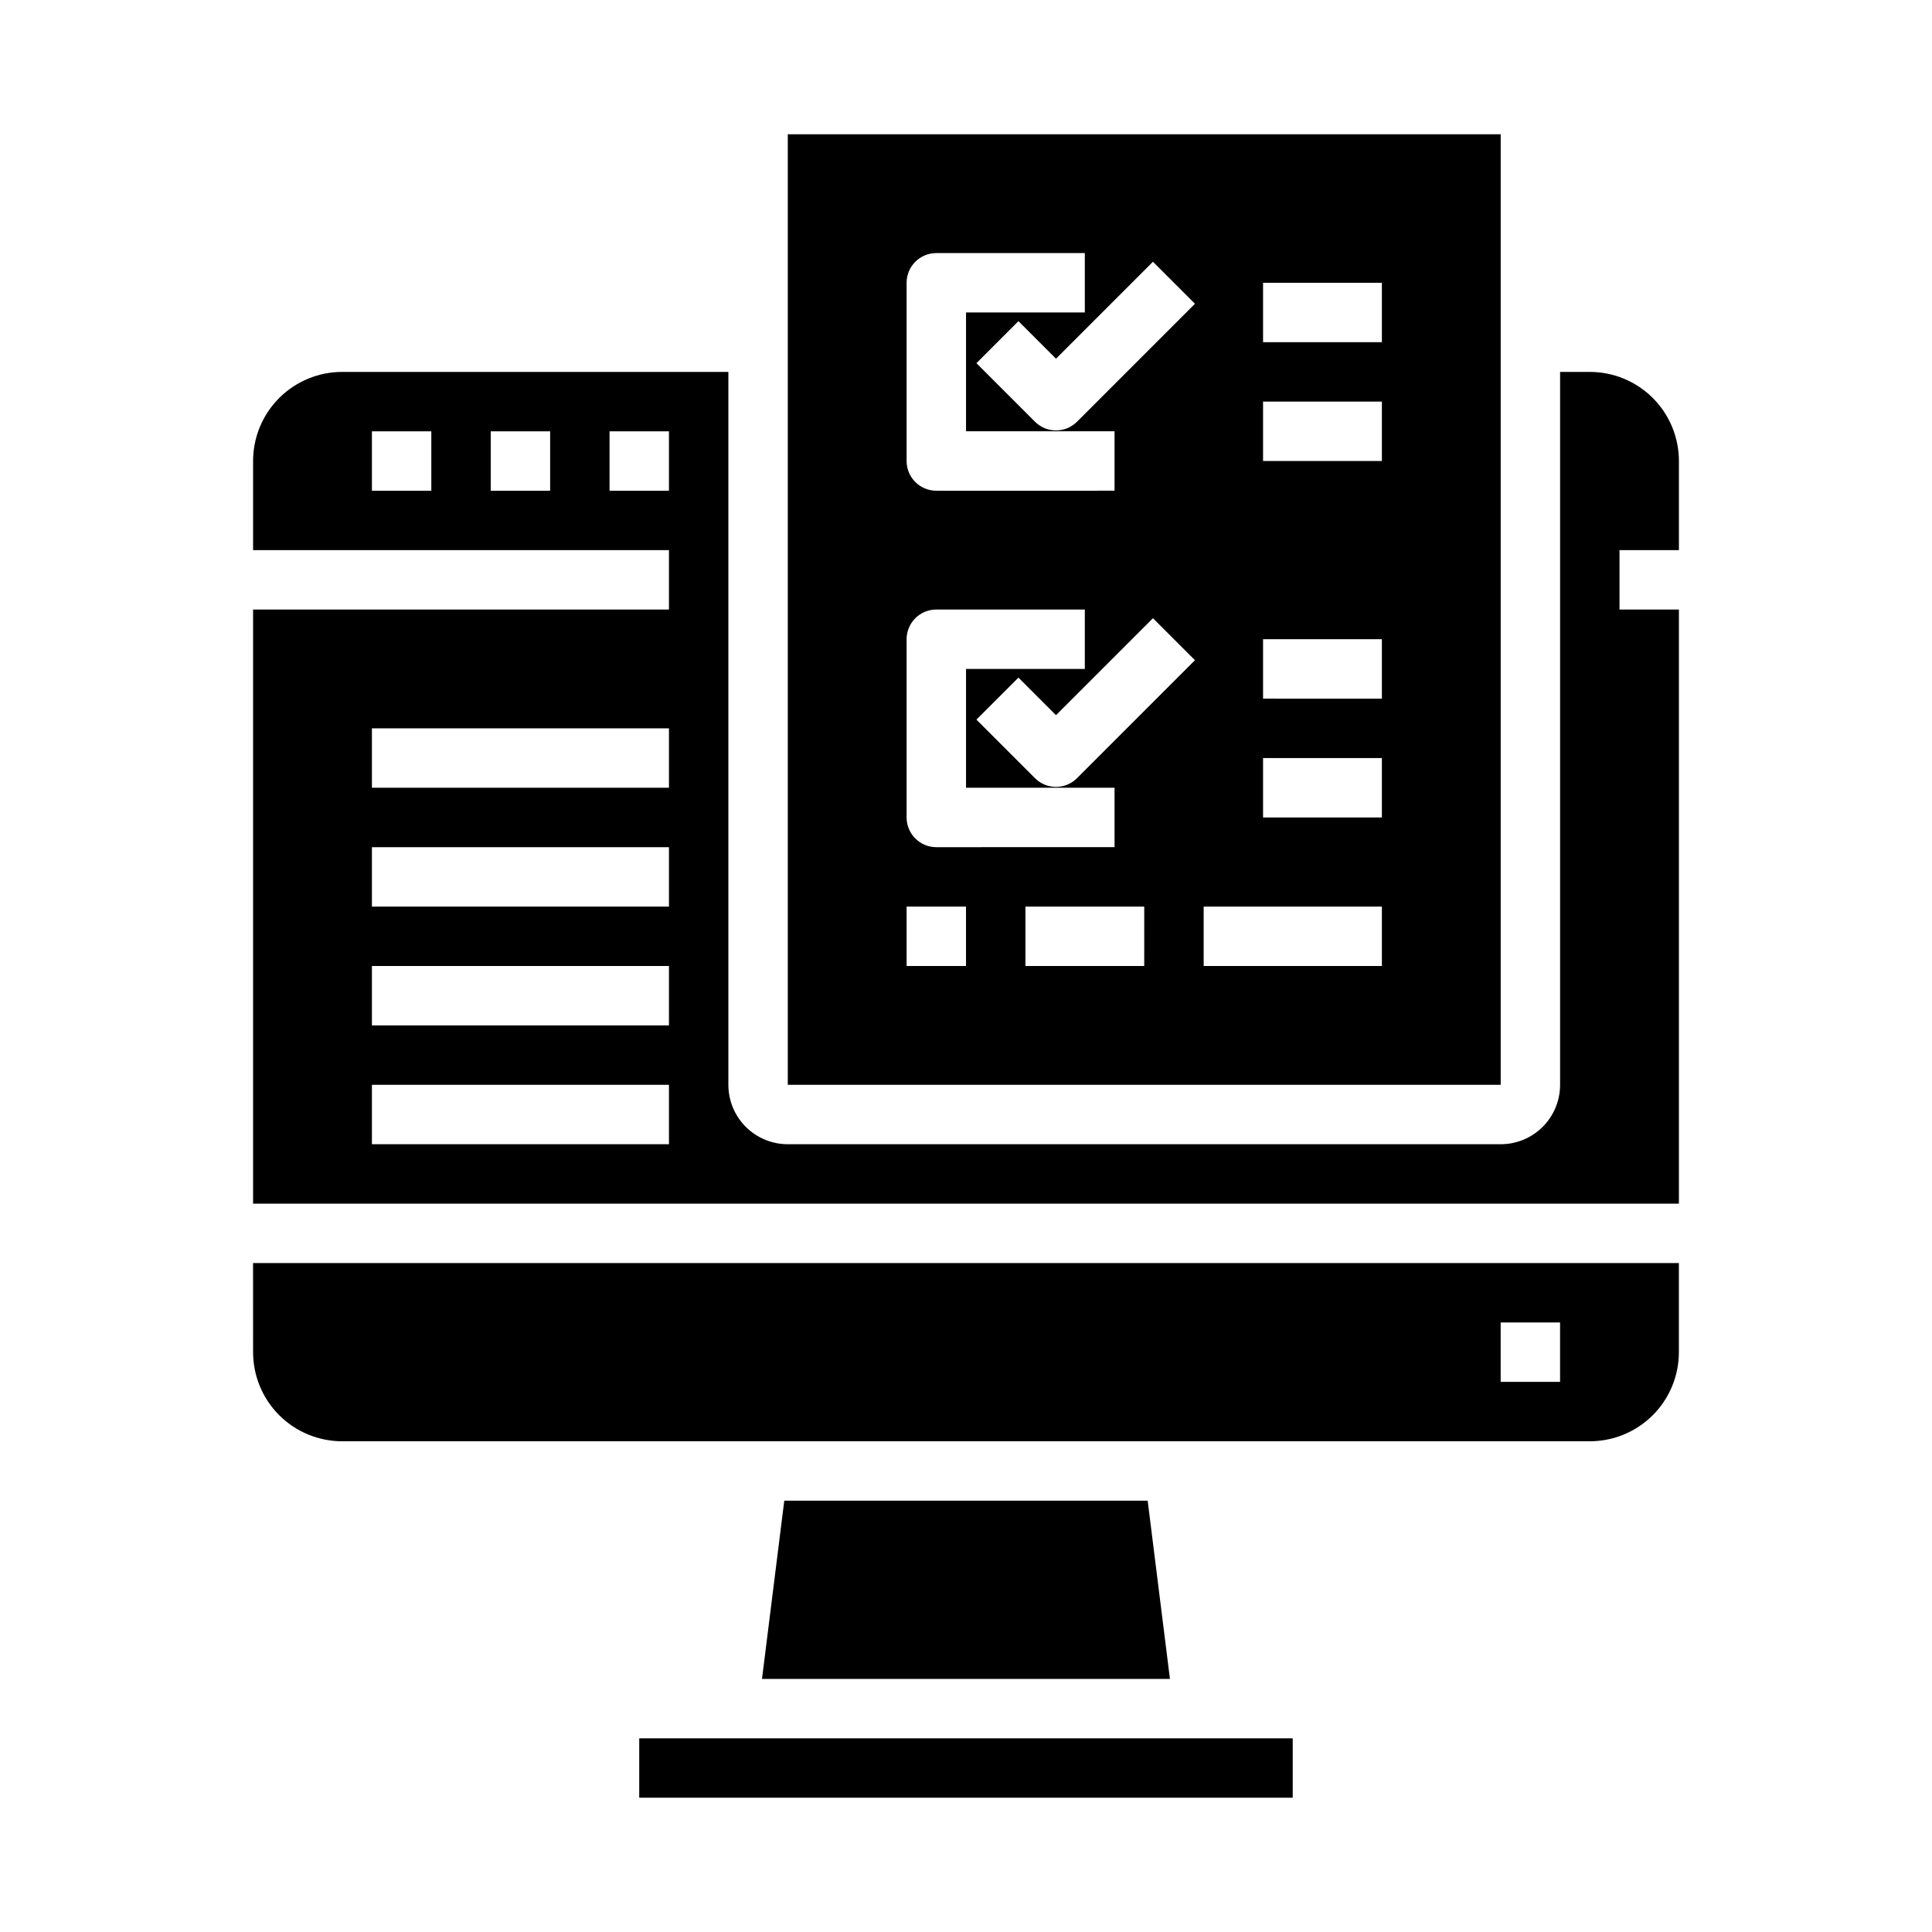
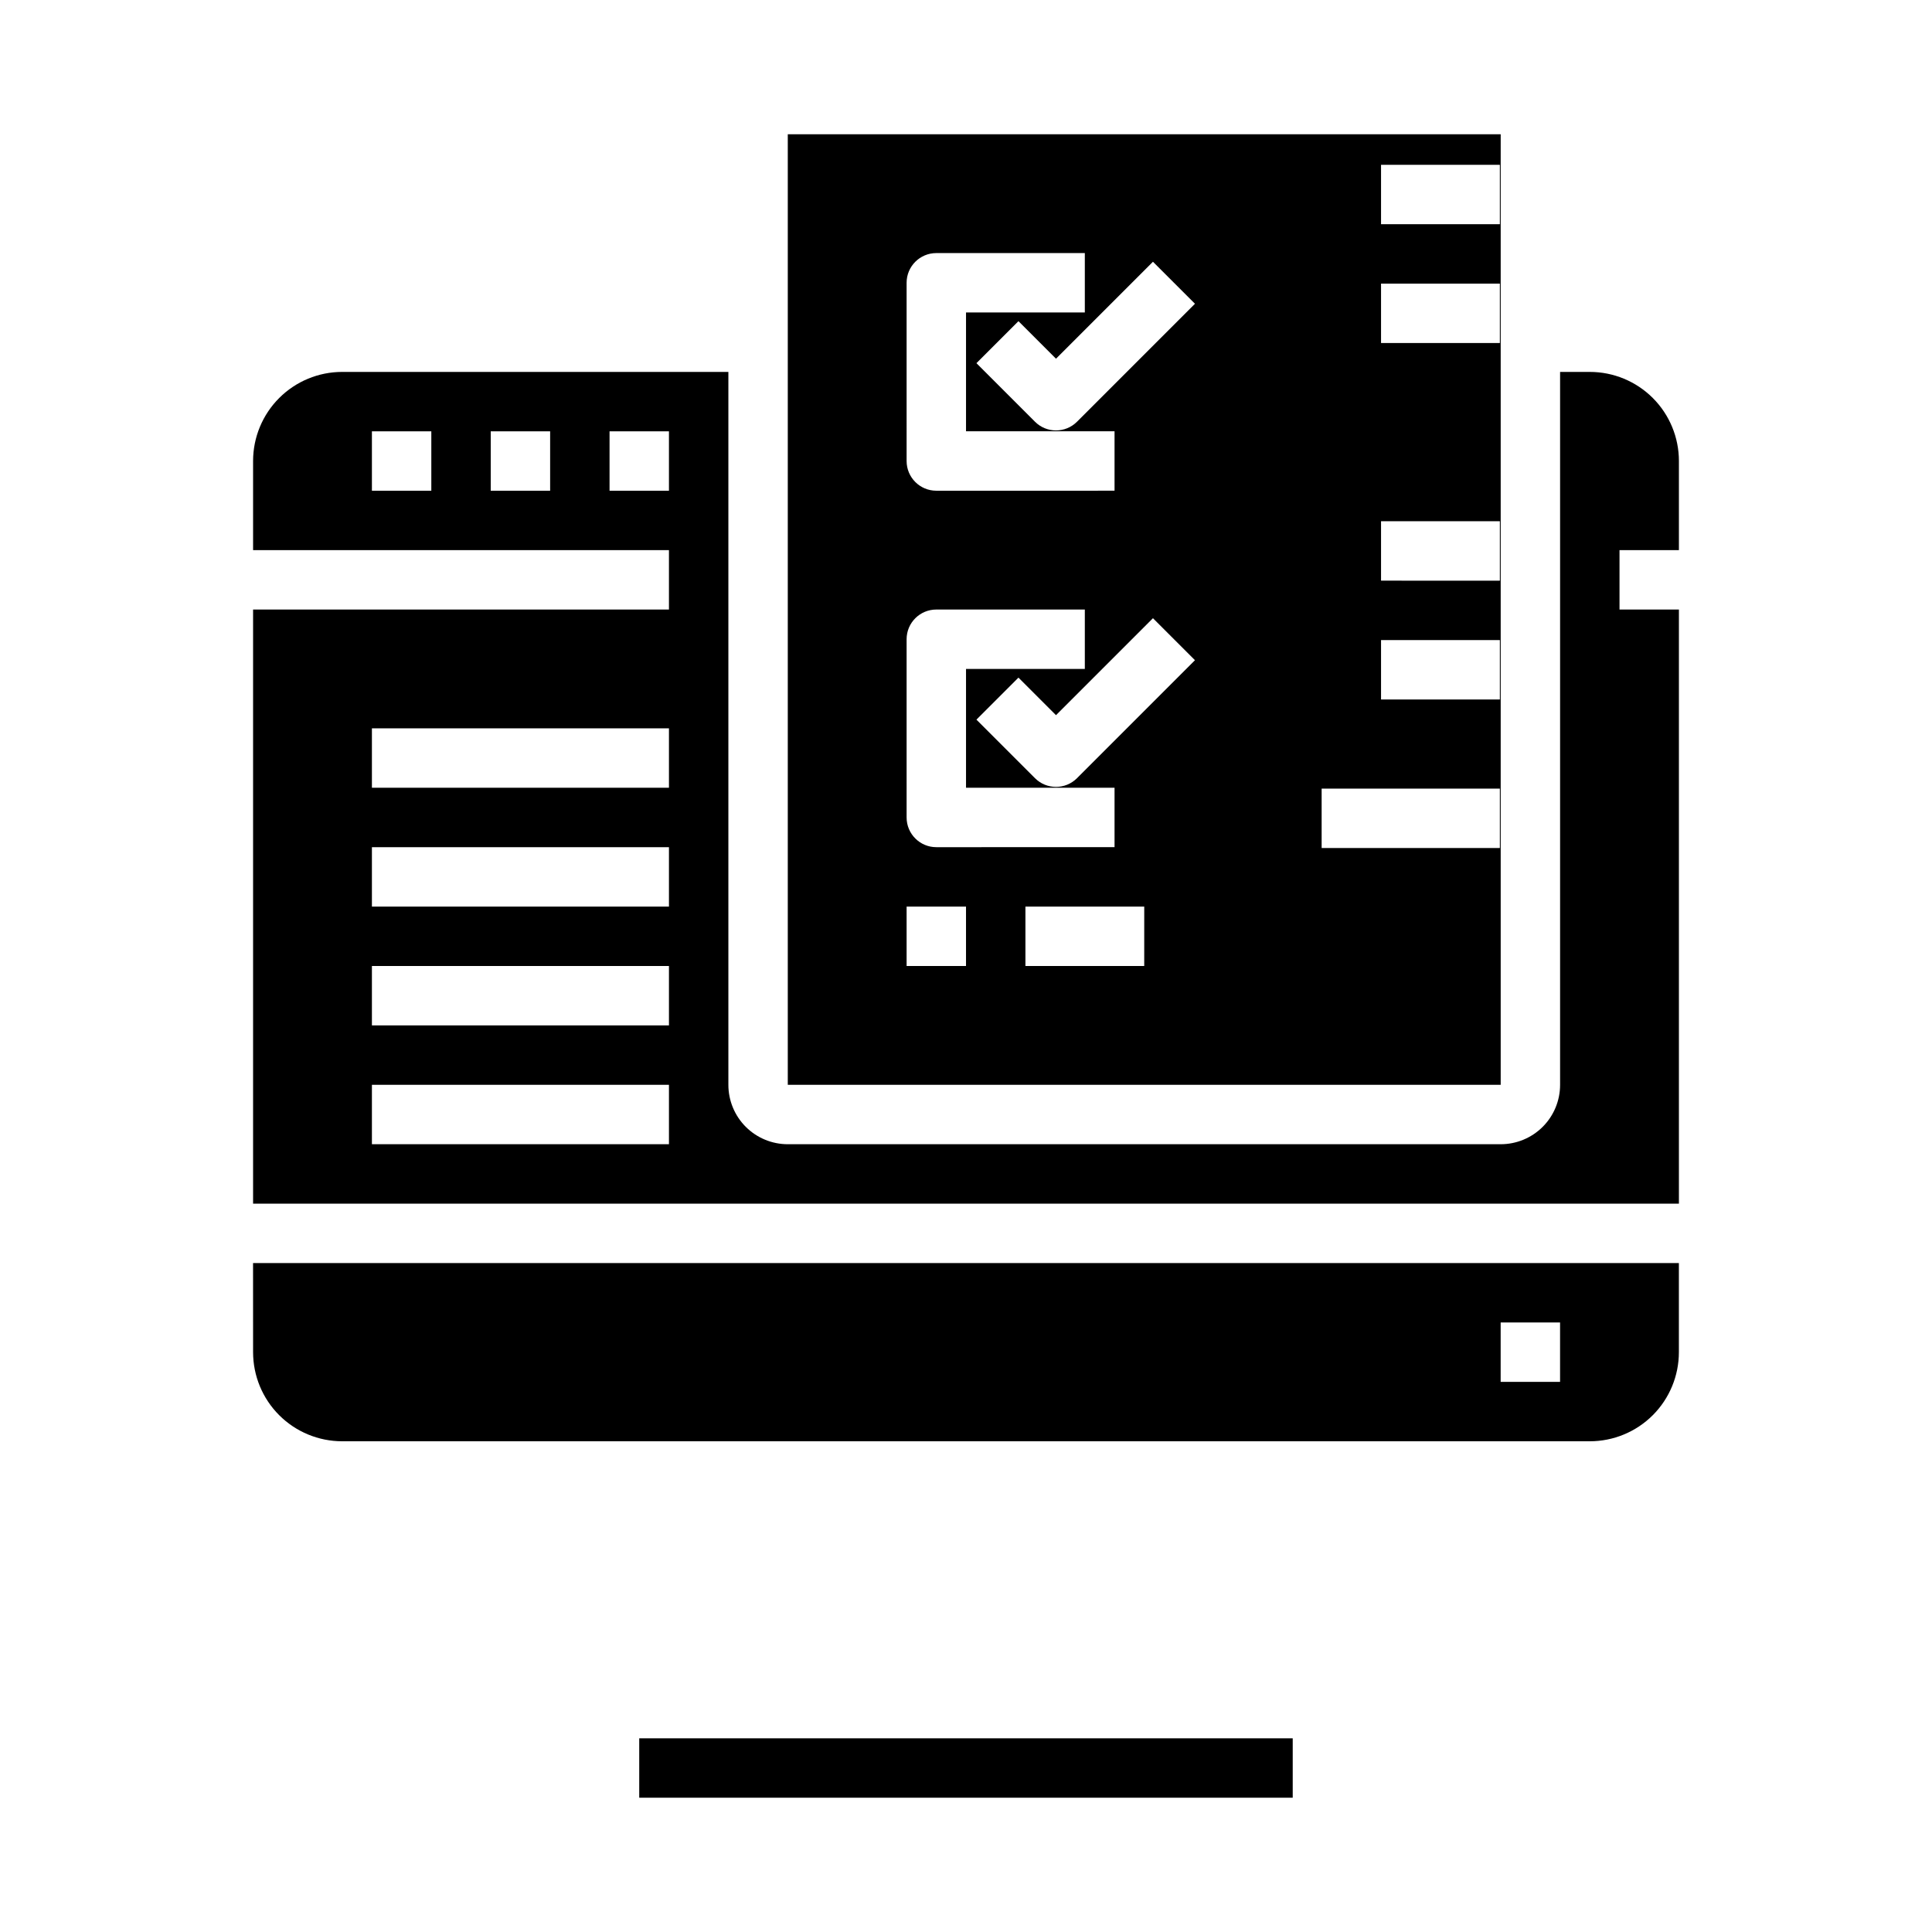
<svg xmlns="http://www.w3.org/2000/svg" fill="#000000" width="800px" height="800px" version="1.1" viewBox="144 144 512 512">
  <g>
-     <path d="m351.84 541.7-5.902 47.23h108.11l-5.902-47.23z" />
    <path d="m211.07 502.34c0 6.262 2.488 12.27 6.918 16.699 4.426 4.426 10.434 6.914 16.699 6.914h330.62c6.262 0 12.27-2.488 16.699-6.914 4.426-4.43 6.914-10.438 6.914-16.699v-23.617h-377.86zm330.62-7.871h15.742v15.742h-15.742z" />
    <path d="m343.97 604.67h-30.566v15.742h173.18v-15.742z" />
-     <path d="m541.7 179.58h-188.93v251.91h188.93zm-157.44 39.359c0-4.348 3.523-7.871 7.871-7.871h39.359v15.742h-31.484v31.488h39.359v15.742l-47.234 0.004c-4.348 0-7.871-3.523-7.871-7.871zm0 94.465c0-4.348 3.523-7.871 7.871-7.871h39.359v15.742h-31.484v31.488h39.359v15.742l-47.234 0.004c-4.348 0-7.871-3.527-7.871-7.875zm15.742 86.594h-15.742v-15.746h15.742zm47.23 0h-31.484v-15.746h31.488zm-17.82-49.766 0.004-0.004c-3.074 3.074-8.059 3.074-11.133 0l-15.516-15.516 11.133-11.133 9.949 9.949 25.695-25.695 11.133 11.133zm0-94.465 0.004-0.004c-3.074 3.074-8.059 3.074-11.133 0l-15.516-15.516 11.133-11.133 9.949 9.949 25.695-25.695 11.133 11.133zm80.801 144.23h-47.23v-15.746h47.23zm0-39.359-31.488-0.004v-15.742h31.488zm0-31.488-31.488-0.004v-15.742h31.488zm0-62.977h-31.488v-15.746h31.488zm0-31.488h-31.488v-15.746h31.488z" />
+     <path d="m541.7 179.58h-188.93v251.91h188.93zm-157.44 39.359c0-4.348 3.523-7.871 7.871-7.871h39.359v15.742h-31.484v31.488h39.359v15.742l-47.234 0.004c-4.348 0-7.871-3.523-7.871-7.871zm0 94.465c0-4.348 3.523-7.871 7.871-7.871h39.359v15.742h-31.484v31.488h39.359v15.742l-47.234 0.004c-4.348 0-7.871-3.527-7.871-7.875zm15.742 86.594h-15.742v-15.746h15.742zm47.23 0h-31.484v-15.746h31.488zm-17.82-49.766 0.004-0.004c-3.074 3.074-8.059 3.074-11.133 0l-15.516-15.516 11.133-11.133 9.949 9.949 25.695-25.695 11.133 11.133zm0-94.465 0.004-0.004c-3.074 3.074-8.059 3.074-11.133 0l-15.516-15.516 11.133-11.133 9.949 9.949 25.695-25.695 11.133 11.133m80.801 144.23h-47.23v-15.746h47.23zm0-39.359-31.488-0.004v-15.742h31.488zm0-31.488-31.488-0.004v-15.742h31.488zm0-62.977h-31.488v-15.746h31.488zm0-31.488h-31.488v-15.746h31.488z" />
    <path d="m557.44 242.56v188.93c0 4.176-1.656 8.18-4.609 11.133-2.953 2.949-6.957 4.609-11.133 4.609h-188.93c-4.176 0-8.18-1.66-11.133-4.609-2.953-2.953-4.609-6.957-4.609-11.133v-188.93h-102.34c-6.266 0-12.273 2.488-16.699 6.918-4.43 4.426-6.918 10.434-6.918 16.699v23.617l110.21-0.004v15.742l-110.21 0.004v157.44h377.86v-157.44h-15.742v-15.746h15.742v-23.613c0-6.266-2.488-12.273-6.914-16.699-4.43-4.43-10.438-6.918-16.699-6.918zm-236.16 204.67h-78.719v-15.742h78.719zm0-31.488h-78.719v-15.742h78.719zm0-31.488h-78.719v-15.742h78.719zm0-31.488h-78.719v-15.742h78.719zm-62.977-78.719h-15.742v-15.746h15.742zm31.488 0h-15.742v-15.746h15.742zm31.488 0h-15.742v-15.746h15.742z" />
  </g>
</svg>